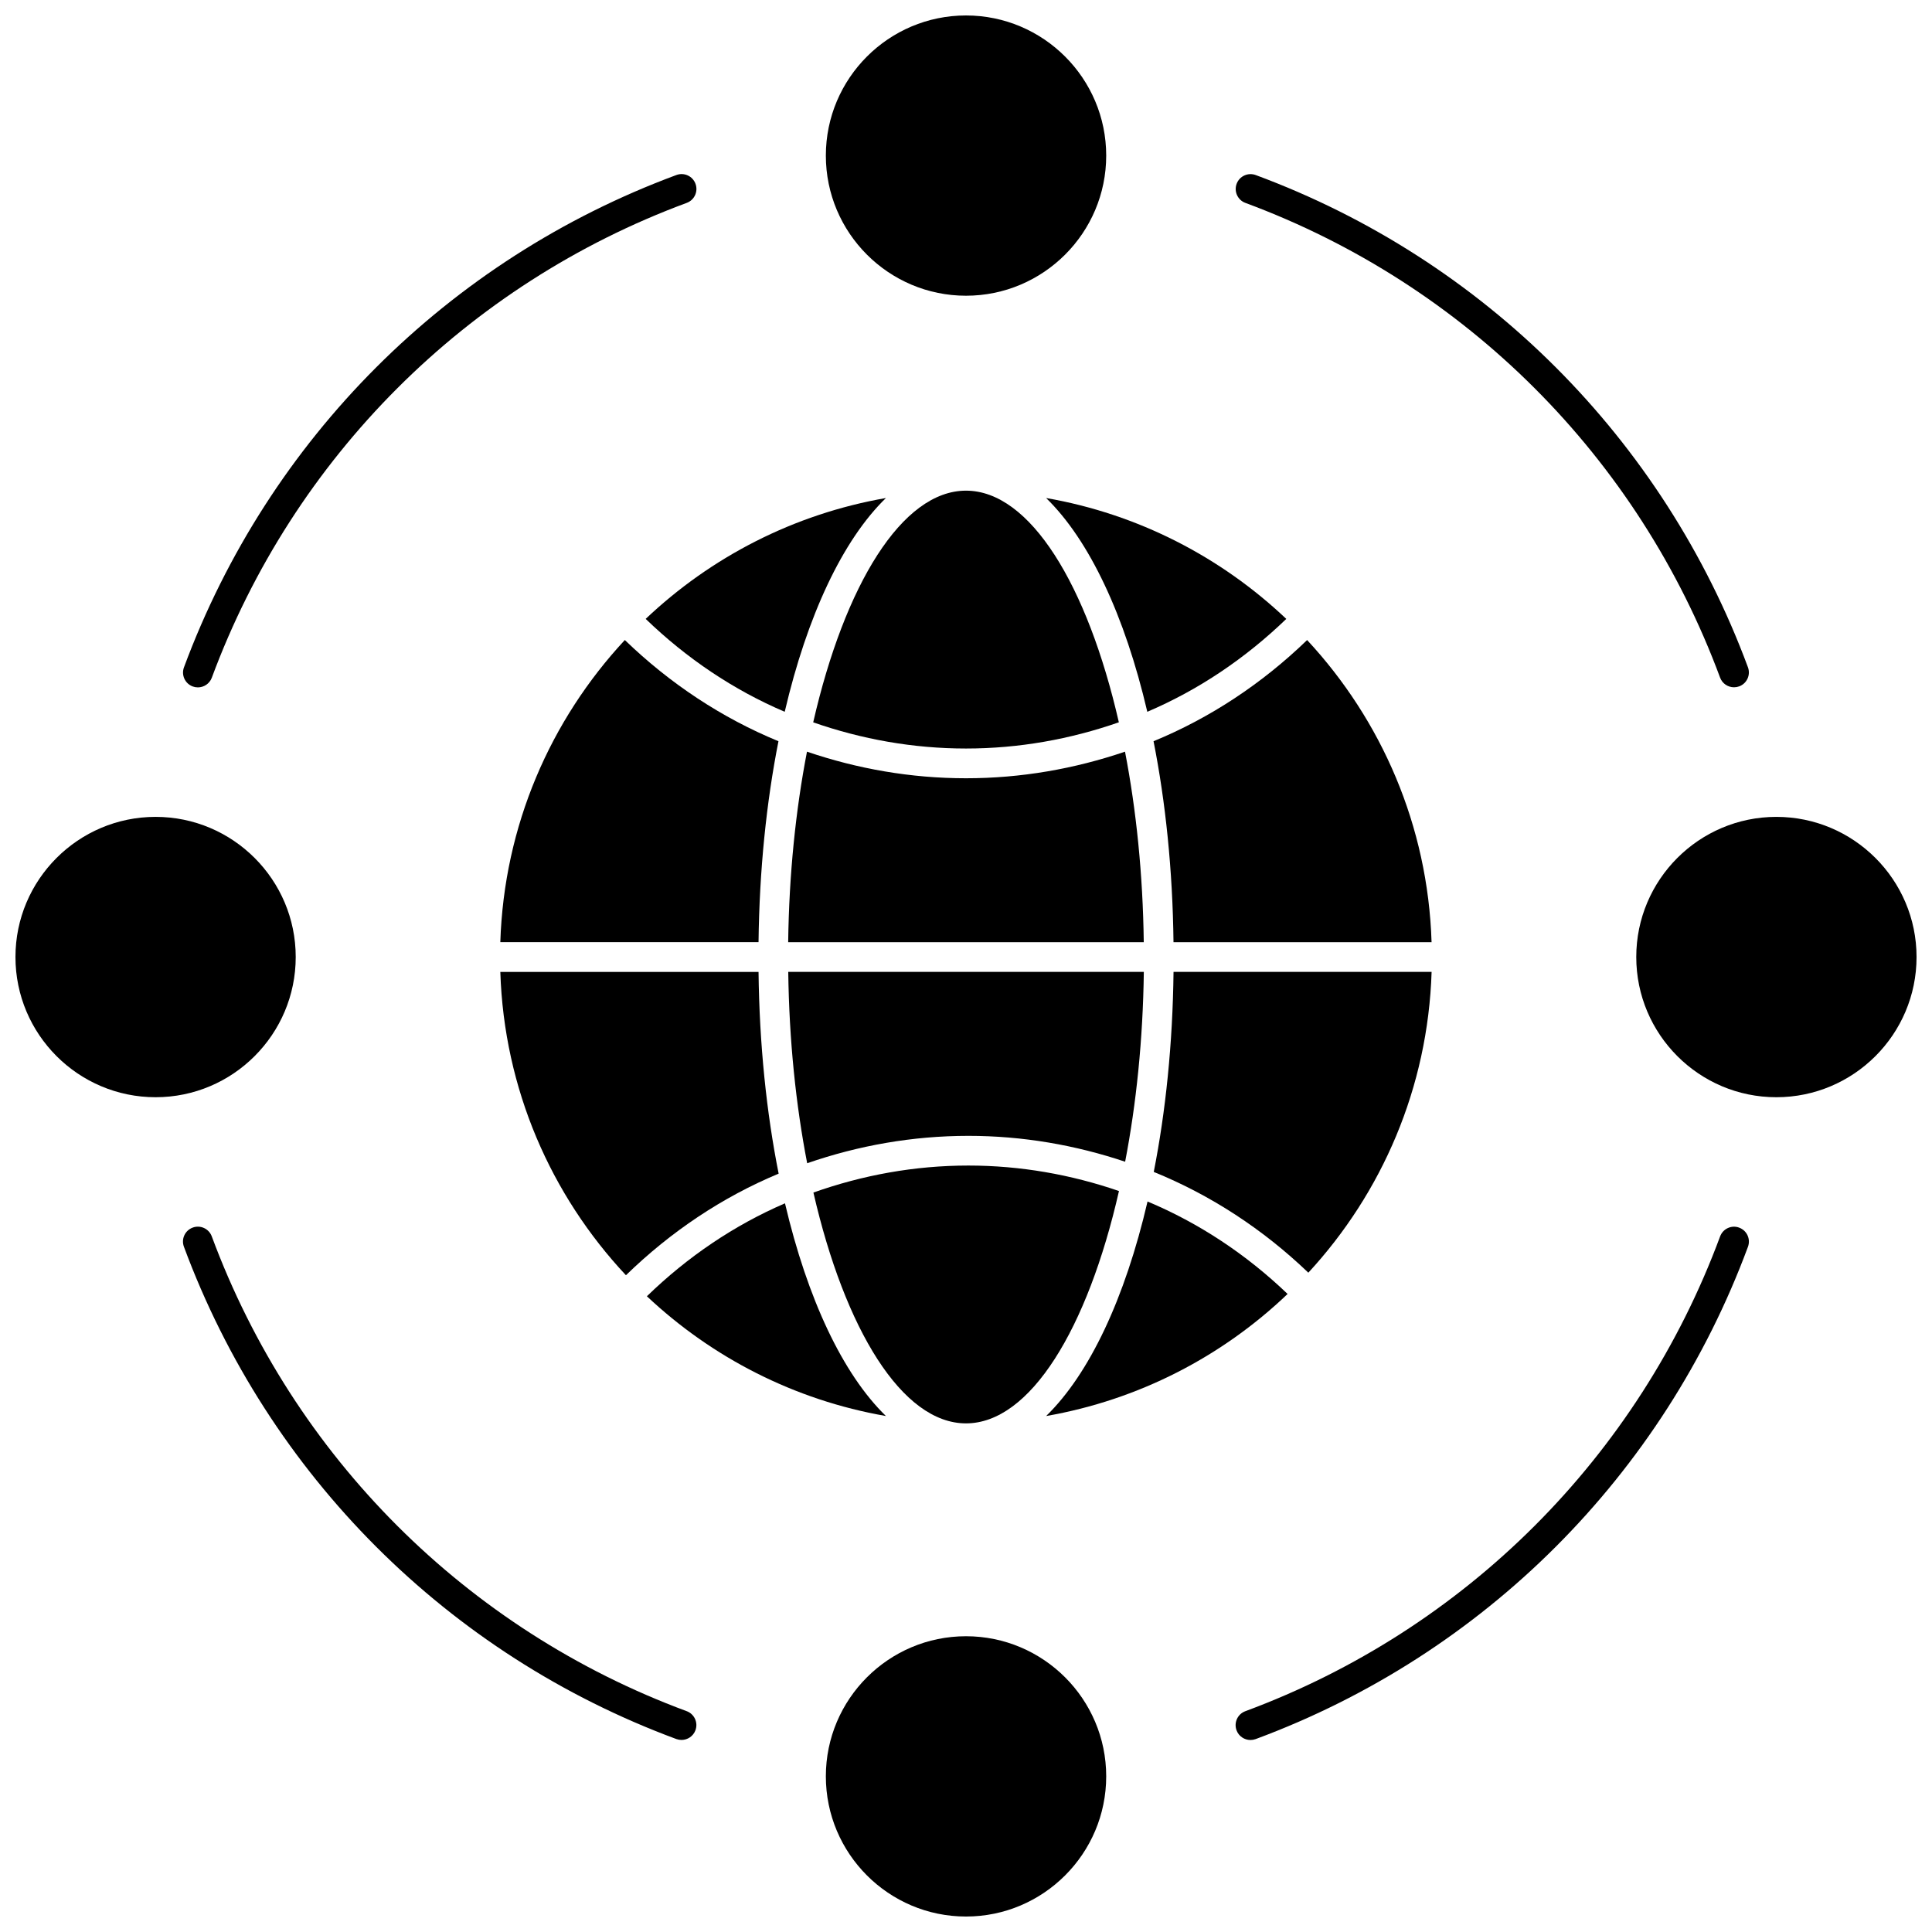
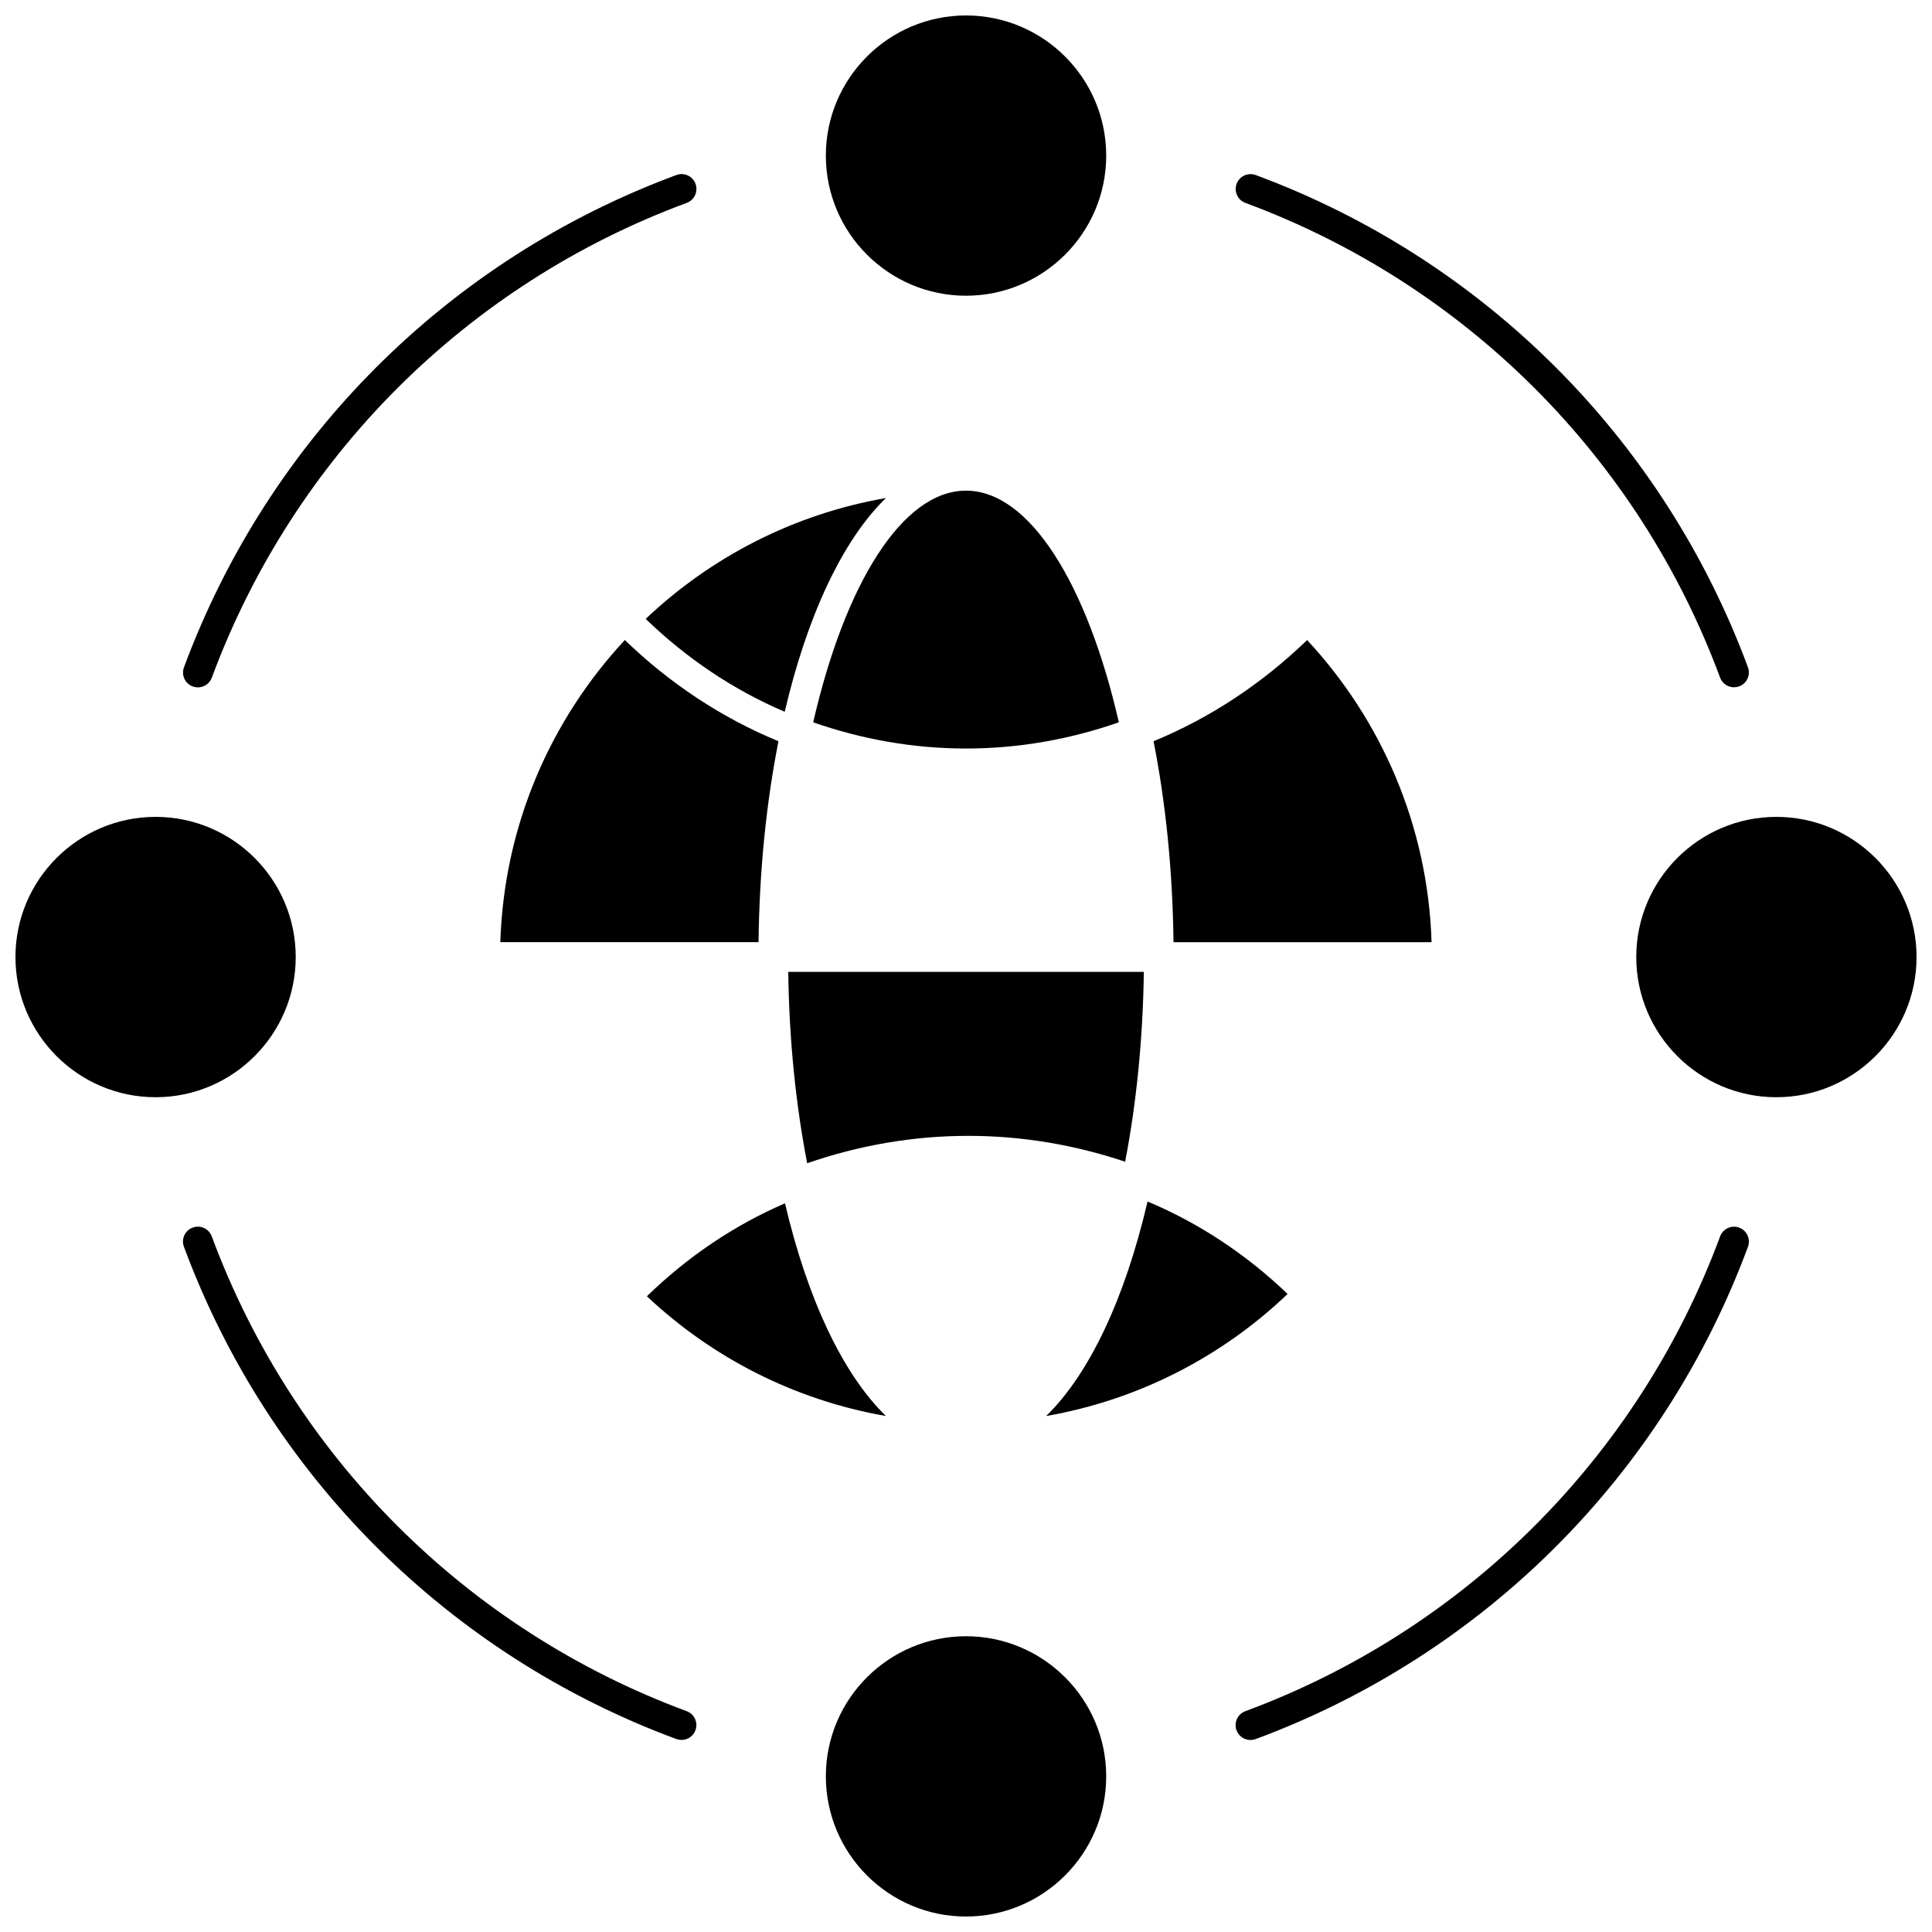
<svg xmlns="http://www.w3.org/2000/svg" width="800px" height="800px" version="1.1" viewBox="144 144 512 512">
  <defs>
    <clipPath id="d">
      <path d="m362 148.09h76v74.906h-76z" />
    </clipPath>
    <clipPath id="c">
      <path d="m362 577h76v74.902h-76z" />
    </clipPath>
    <clipPath id="b">
      <path d="m148.09 360h74.906v75h-74.906z" />
    </clipPath>
    <clipPath id="a">
      <path d="m577 360h74.902v75h-74.902z" />
    </clipPath>
  </defs>
  <path d="m490.4 313.62c-11.973 11.57-25.719 20.648-40.699 26.812 3.188 16.113 5.062 34.094 5.289 53.254h68.391c-0.965-30.879-13.301-58.891-32.98-80.066z" />
-   <path d="m484.88 308.02c-17.27-16.375-39.227-27.789-63.652-32.039 11.461 11.141 20.859 31.148 26.82 56.648 13.539-5.773 25.945-14.117 36.832-24.609z" />
  <path d="m400 274.03c-16.98 0-32.164 25.016-40.492 61.395 12.84 4.481 26.449 6.941 40.492 6.941s27.664-2.465 40.508-6.949c-8.328-36.371-23.531-61.387-40.508-61.387z" />
  <path d="m351.96 332.63c5.961-25.496 15.359-45.508 26.82-56.648-24.434 4.25-46.391 15.656-63.668 32.031 10.891 10.504 23.305 18.848 36.848 24.617z" />
-   <path d="m442.14 343.2c-13.383 4.551-27.543 7.047-42.148 7.047-14.594 0-28.742-2.488-42.133-7.047-2.984 15.414-4.754 32.52-4.984 50.492h94.234c-0.223-17.965-1.992-35.082-4.969-50.492z" />
  <path d="m357.91 452.27c13.555-4.691 27.906-7.258 42.723-7.258 14.359 0 28.324 2.426 41.539 6.856 2.961-15.367 4.723-32.41 4.953-50.309h-94.23c0.23 18.051 2.016 35.242 5.016 50.711z" />
-   <path d="m309.88 481.95c11.91-11.586 25.566-20.703 40.469-26.922-3.219-16.176-5.102-34.219-5.328-53.465h-68.43c0.984 31.047 13.43 59.18 33.289 80.387z" />
-   <path d="m523.39 401.56h-68.391c-0.227 19.074-2.078 36.961-5.242 53.012 15.066 6.125 28.914 15.152 40.965 26.703 19.492-21.125 31.695-48.992 32.668-79.715z" />
  <path d="m448.11 462.41c-5.961 25.602-15.383 45.68-26.875 56.852 24.586-4.281 46.672-15.801 63.992-32.348-10.953-10.496-23.484-18.789-37.117-24.504z" />
  <path d="m276.59 393.68h68.43c0.227-19.16 2.094-37.133 5.281-53.246-14.988-6.172-28.734-15.25-40.715-26.82-19.688 21.176-32.02 49.18-32.996 80.066z" />
-   <path d="m400 521.21c17.012 0 32.234-25.098 40.539-61.574-12.684-4.359-26.098-6.754-39.91-6.754-14.258 0-28.055 2.543-41.066 7.156 8.324 36.25 23.488 61.172 40.438 61.172z" />
  <path d="m352.03 462.89c-13.445 5.801-25.789 14.137-36.598 24.633 17.23 16.215 39.062 27.512 63.348 31.738-11.426-11.098-20.793-31.008-26.75-56.371z" />
  <g clip-path="url(#d)">
    <path d="m400 222.37c20.492 0 37.156-16.656 37.156-37.133 0-20.484-16.668-37.141-37.156-37.141-20.484 0-37.141 16.656-37.141 37.141 0 20.477 16.656 37.133 37.141 37.133z" />
  </g>
  <g clip-path="url(#c)">
    <path d="m400 577.62c-20.484 0-37.141 16.648-37.141 37.125 0 20.492 16.656 37.156 37.141 37.156 20.492 0 37.156-16.664 37.156-37.156 0-20.465-16.668-37.125-37.156-37.125z" />
  </g>
  <g clip-path="url(#b)">
    <path d="m222.37 397.62c0-20.484-16.656-37.141-37.133-37.141-20.484 0-37.141 16.664-37.141 37.141 0 20.492 16.656 37.156 37.141 37.156 20.477 0 37.133-16.664 37.133-37.156z" />
  </g>
  <g clip-path="url(#a)">
    <path d="m614.75 360.48c-20.477 0-37.125 16.656-37.125 37.141 0 20.492 16.648 37.156 37.125 37.156 20.492 0 37.156-16.664 37.156-37.156 0-20.477-16.664-37.141-37.156-37.141z" />
  </g>
  <path d="m195.07 325.92c0.457 0.164 0.914 0.242 1.371 0.242 1.598 0 3.102-0.984 3.691-2.566 21.633-58.363 67.504-104.23 125.86-125.83 2.039-0.754 3.078-3.016 2.32-5.062-0.754-2.039-3.008-3.078-5.062-2.32-60.512 22.406-108.07 69.969-130.5 130.48-0.754 2.039 0.285 4.309 2.324 5.055z" />
  <path d="m325.98 597.48c-58.363-21.617-104.24-67.48-125.86-125.83-0.754-2.039-3.023-3.086-5.062-2.32-2.039 0.754-3.078 3.023-2.32 5.062 22.418 60.504 69.988 108.07 130.5 130.47 0.457 0.164 0.914 0.242 1.371 0.242 1.598 0 3.102-0.984 3.691-2.566 0.758-2.039-0.289-4.309-2.32-5.062z" />
  <path d="m604.91 469.34c-2.047-0.77-4.305 0.285-5.062 2.32-21.617 58.348-67.48 104.21-125.83 125.83-2.039 0.754-3.078 3.023-2.32 5.062 0.582 1.582 2.094 2.566 3.691 2.566 0.457 0 0.914-0.078 1.371-0.242 60.504-22.418 108.06-69.973 130.47-130.47 0.754-2.047-0.285-4.316-2.324-5.062z" />
  <path d="m474.04 197.77c58.332 21.609 104.18 67.457 125.8 125.8 0.582 1.59 2.094 2.566 3.691 2.566 0.457 0 0.914-0.078 1.371-0.242 2.039-0.754 3.078-3.016 2.32-5.062-22.41-60.488-69.957-108.04-130.44-130.44-2.055-0.754-4.305 0.285-5.062 2.32-0.75 2.043 0.281 4.305 2.32 5.059z" />
</svg>